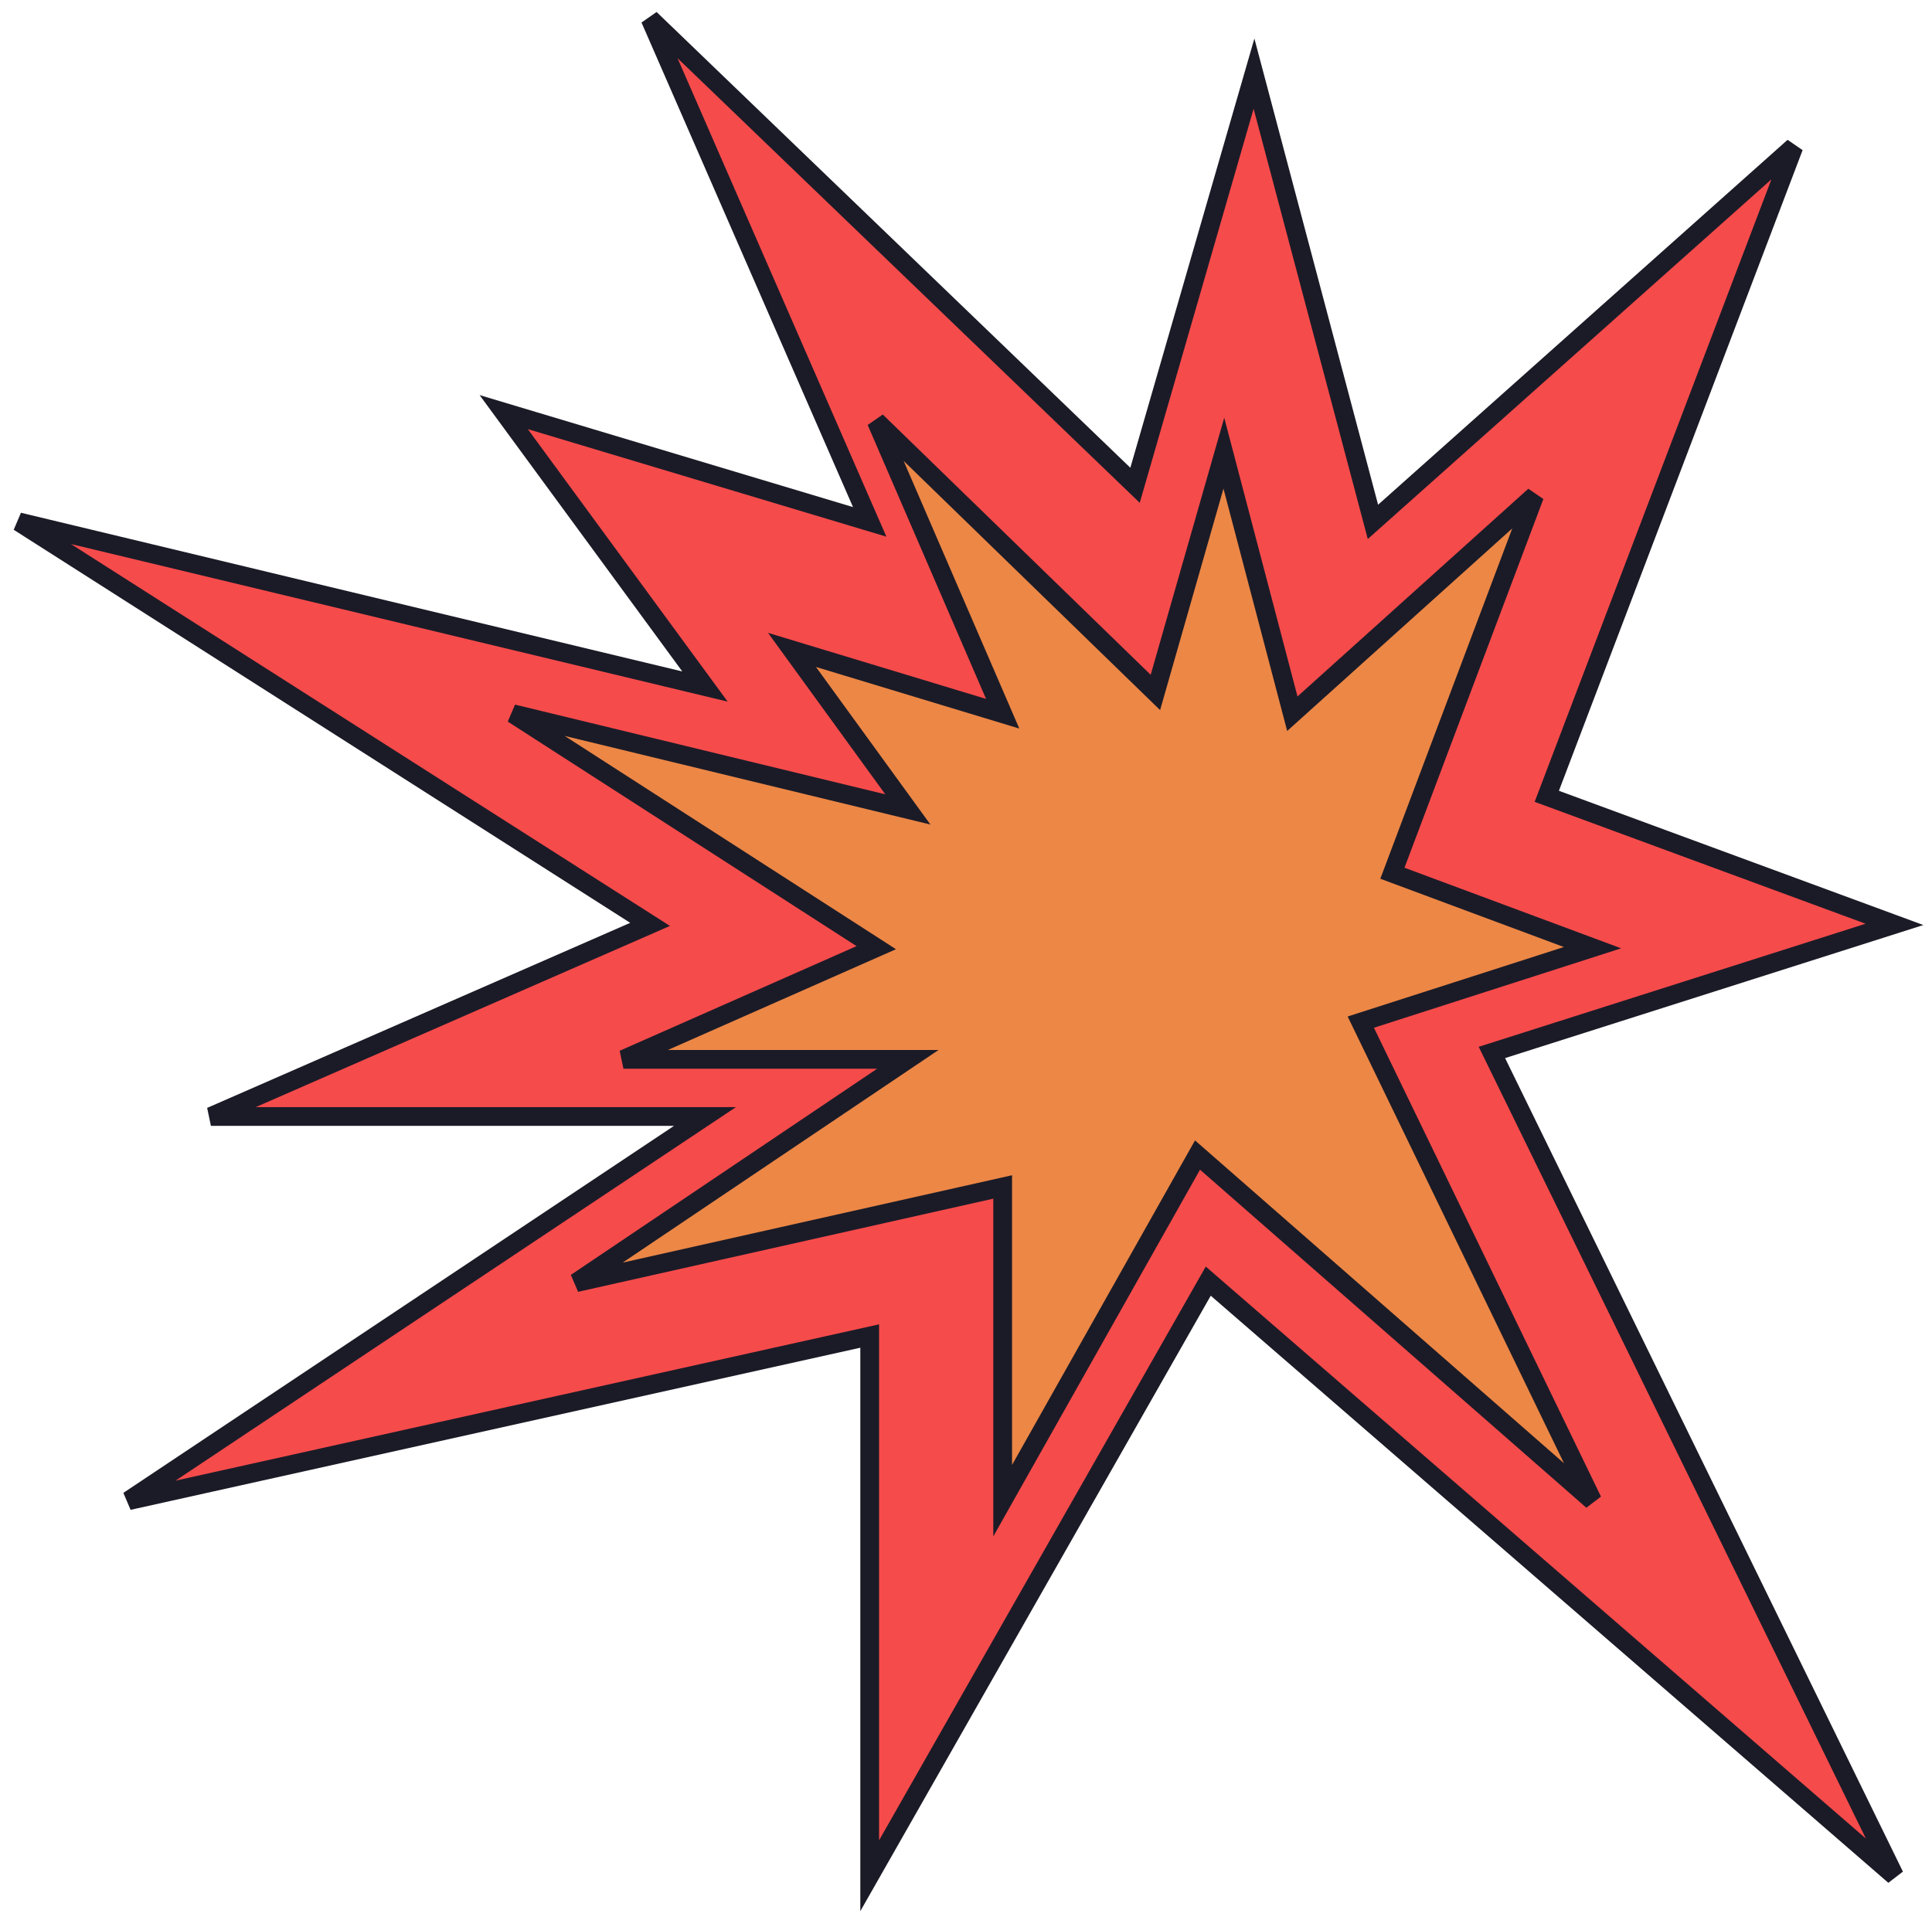
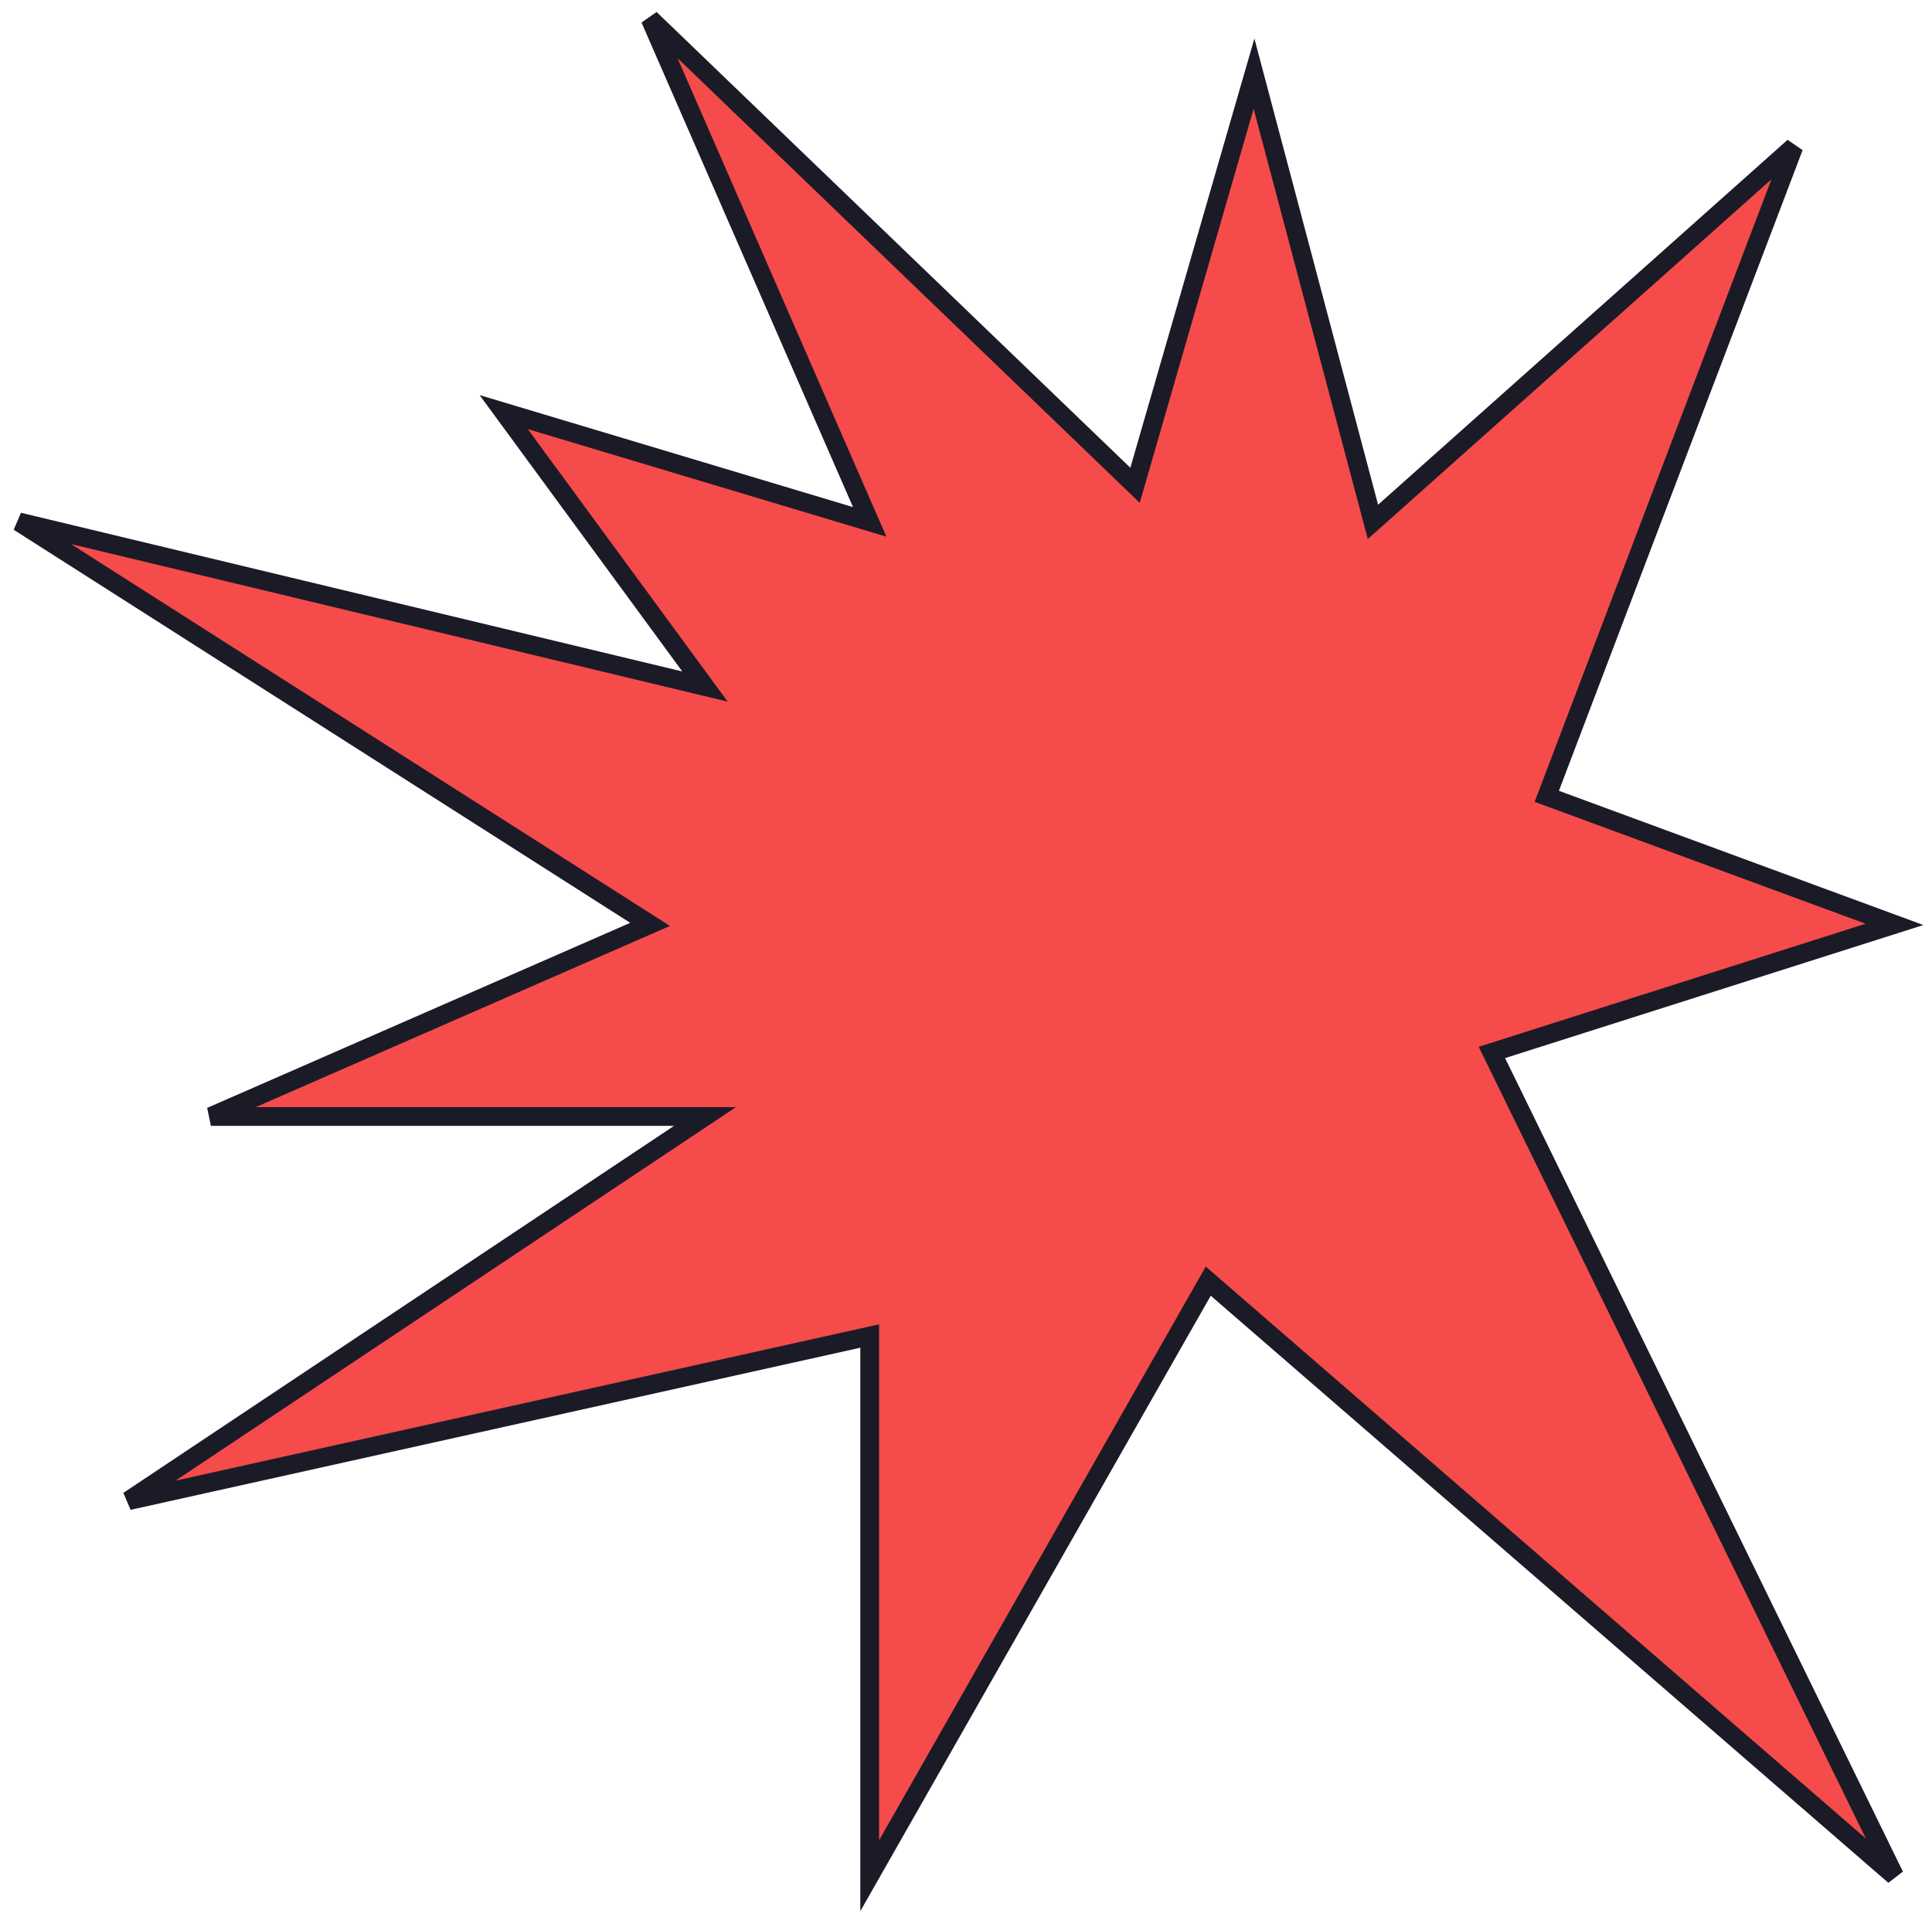
<svg xmlns="http://www.w3.org/2000/svg" width="103" height="102" viewBox="0 0 103 102" fill="none">
  <path d="M46.366 100.024L64.415 68.317L101 100.024L79.537 56.122L101 49.293L82.463 42.463L95.634 7.829L73.195 27.829L66.854 3.927L60.512 25.878L34.658 1L46.366 27.829L26.854 21.976L37.585 36.61L1 27.829L34.658 49.293L11.244 59.537H37.585L6.854 80.024L46.366 71.244V100.024Z" fill="#F64B4B" stroke="#1B1B27" stroke-linecap="round" />
-   <path d="M53.455 80.024L63.843 61.593L84.902 80.024L72.548 54.505L84.902 50.535L74.233 46.565L81.814 26.433L68.898 38.059L65.247 24.165L61.597 36.925L46.716 22.463L53.455 38.059L42.223 34.656L48.4 43.163L27.341 38.059L46.716 50.535L33.238 56.49H48.4L30.711 68.399L53.455 63.295V80.024Z" fill="#EC8746" stroke="#1B1B27" stroke-linecap="round" />
</svg>